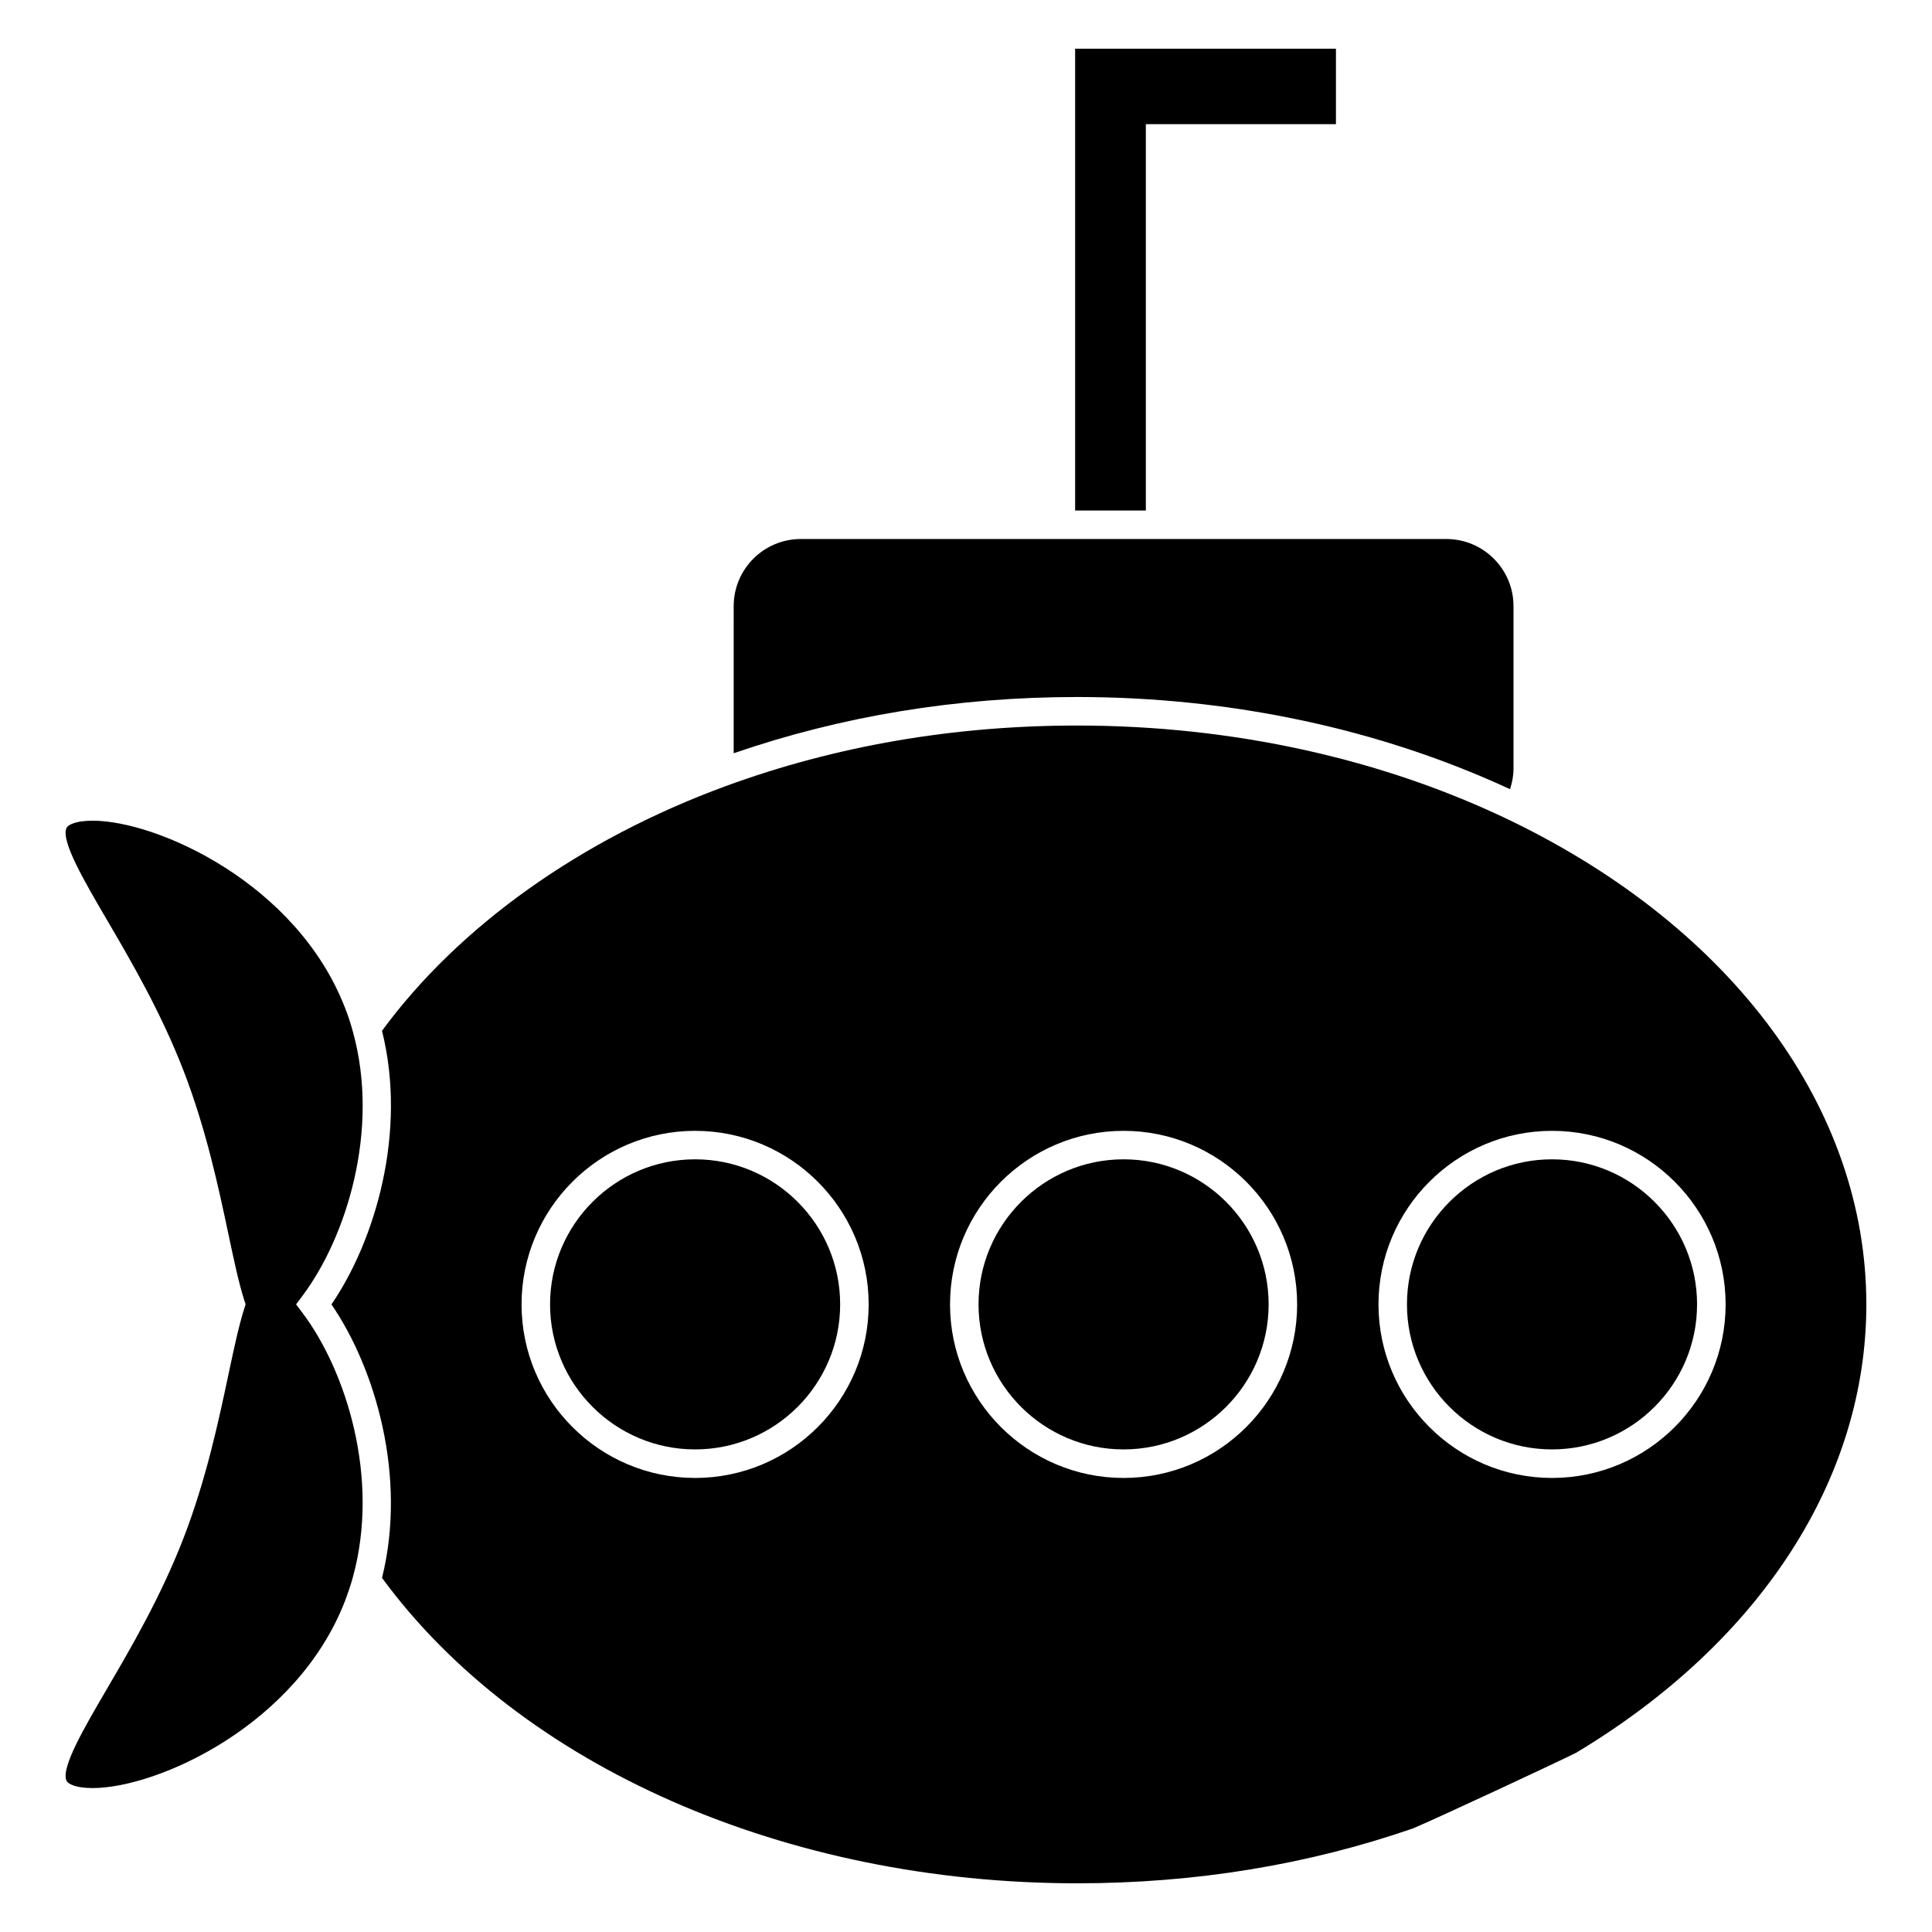
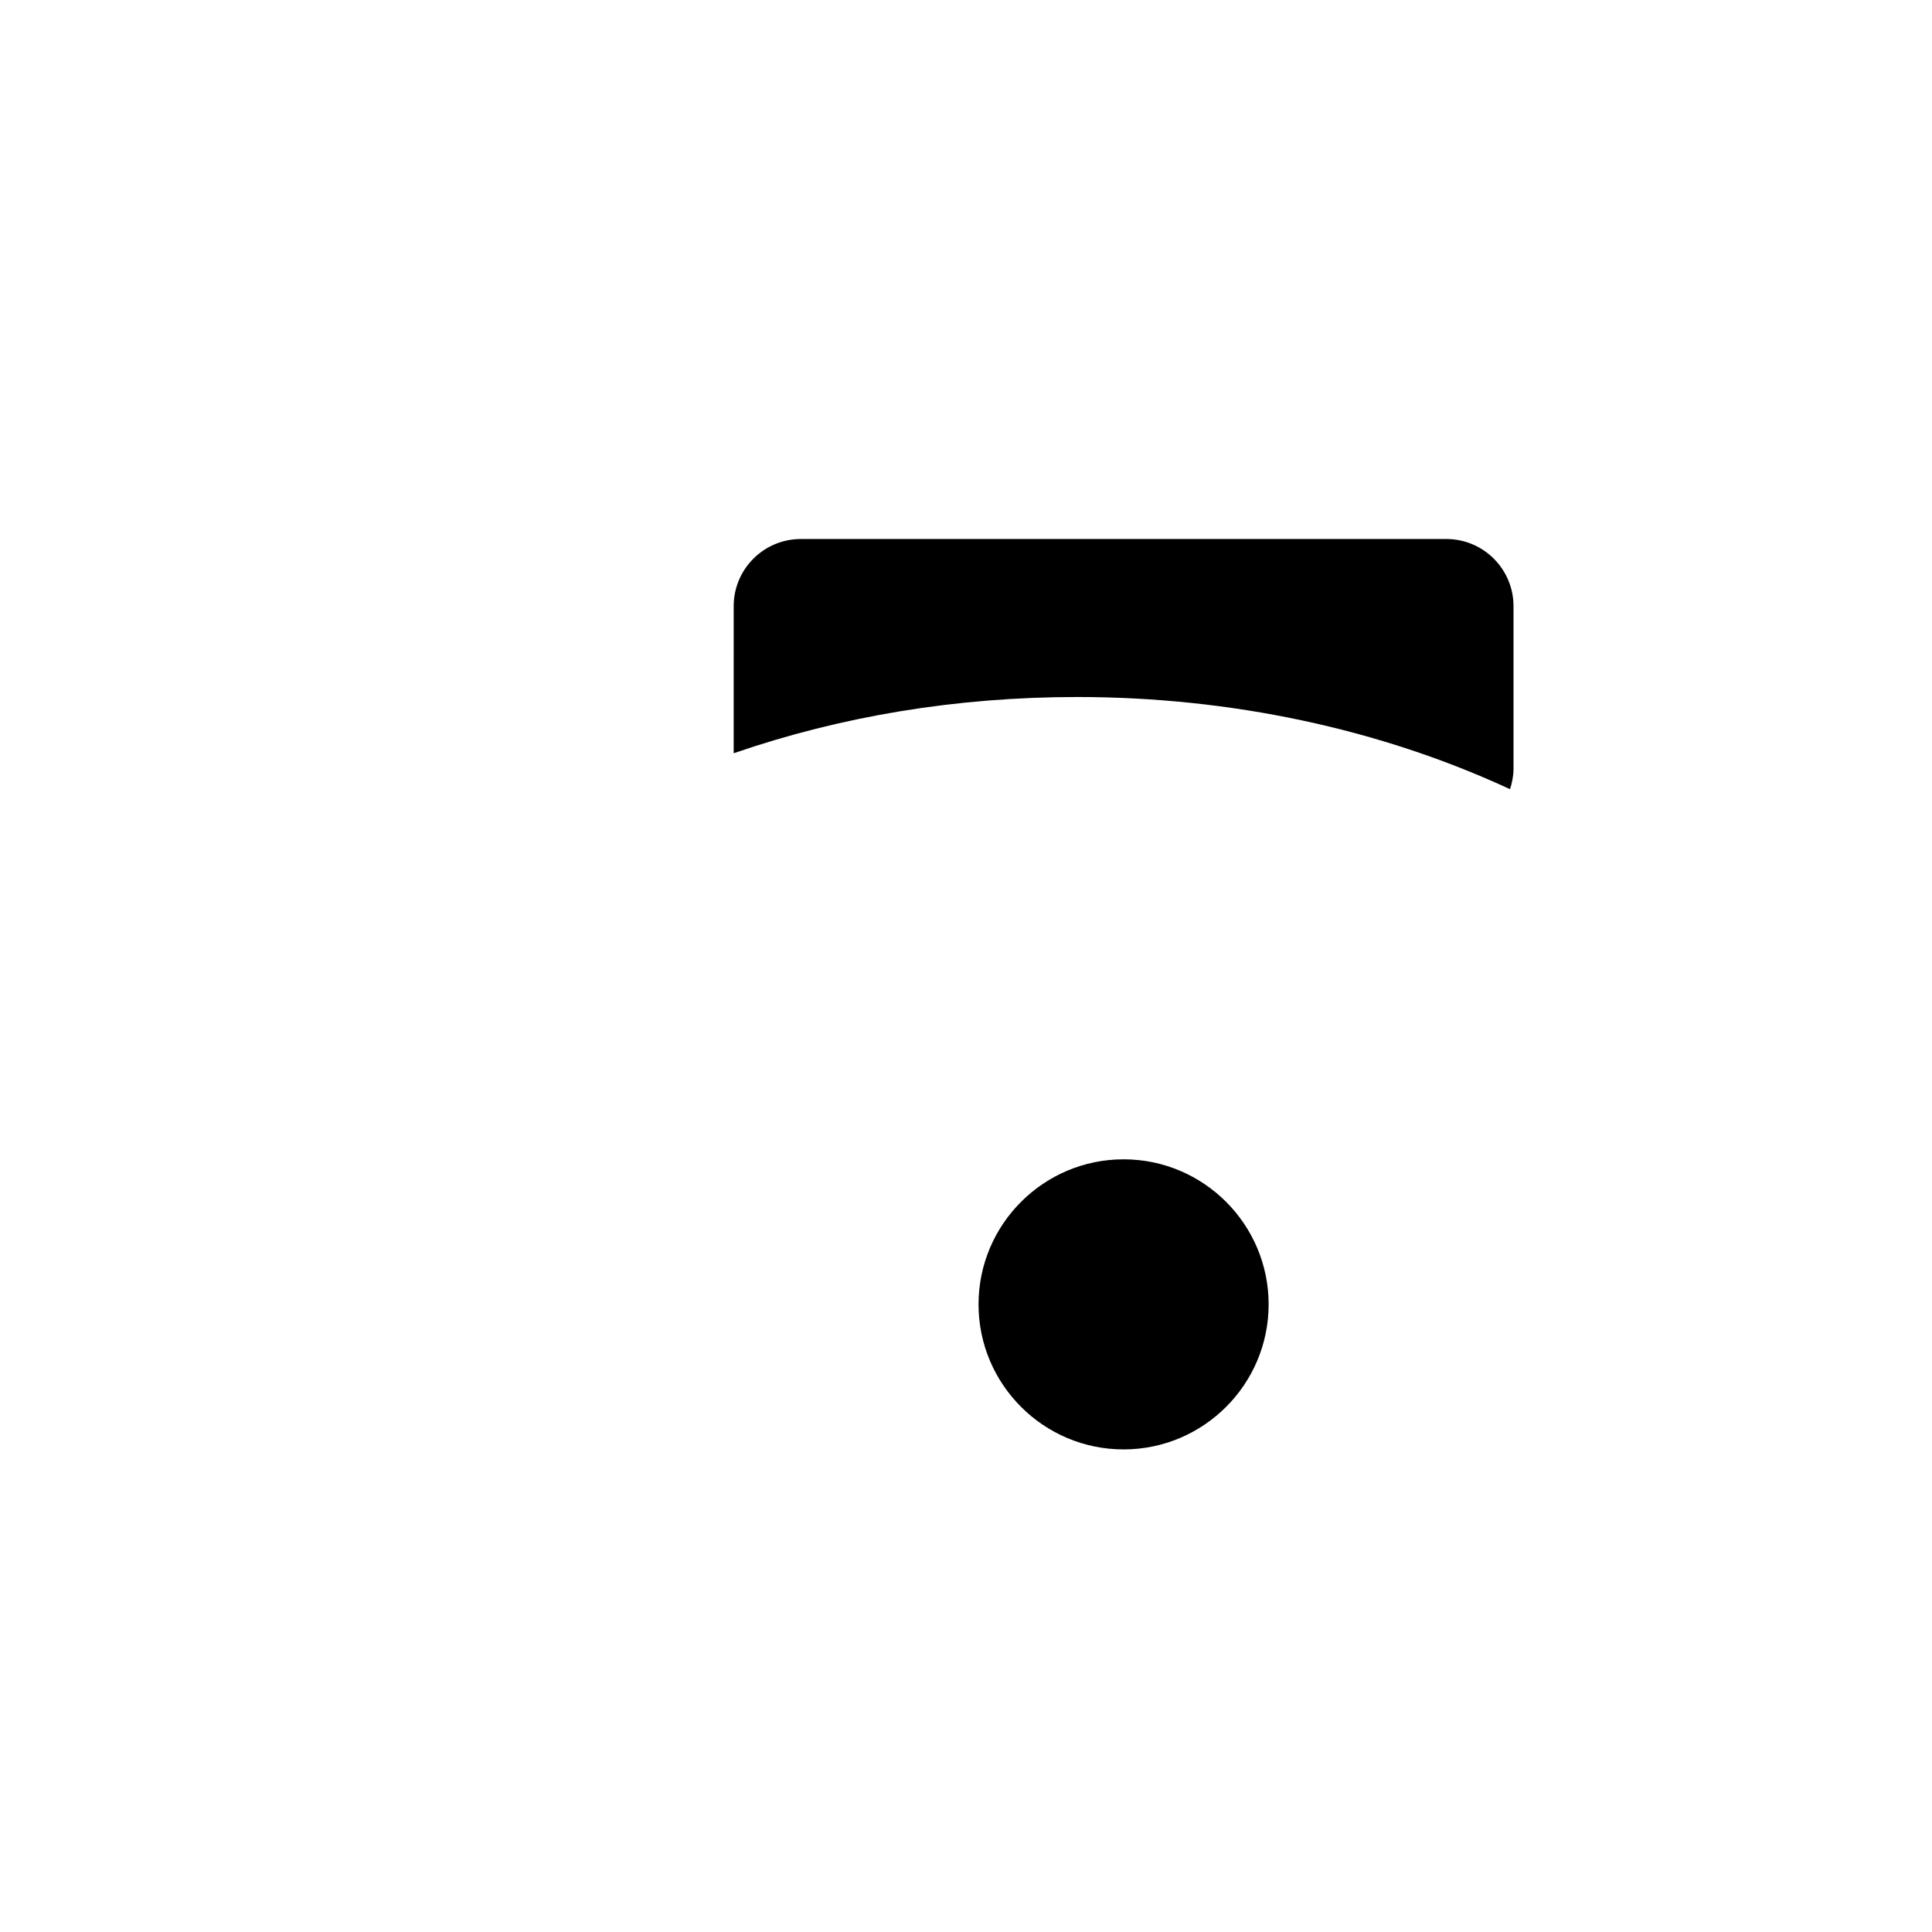
<svg xmlns="http://www.w3.org/2000/svg" fill="#000000" width="800px" height="800px" version="1.1" viewBox="144 144 512 512">
  <g>
-     <path d="m555.3 451.23c-21.195 0-38.441 17.246-38.441 38.441 0 21.195 17.246 38.438 38.441 38.438 21.195 0 38.441-17.242 38.441-38.438-0.004-21.195-17.246-38.441-38.441-38.441z" />
-     <path d="m638.6 489.68c0-51.637-35.16-99.516-94.051-128.09-34.199-16.559-73.996-25.316-115.09-25.316-32.734 0-64.059 5.394-93.109 16.043-38.48 14.117-70.75 37.121-91.117 64.859 6.734 26.898-1.855 55.652-13.395 72.504 11.523 16.785 20.102 45.488 13.402 72.477 36.621 49.949 106.98 80.938 184.23 80.938 31.223 0 61.176-4.906 89.027-14.566 5.688-2.363 37.469-17.18 43.176-20.02 48.891-29.336 76.926-72.645 76.926-118.82zm-310.39 45.992c-25.363 0-45.992-20.633-45.992-45.992 0-25.363 20.633-45.996 45.992-45.996 25.363 0 45.996 20.637 45.996 45.996 0 25.363-20.633 45.992-45.996 45.992zm113.55 0c-25.363 0-45.992-20.633-45.992-45.992 0-25.363 20.633-45.996 45.992-45.996 25.363 0 45.996 20.637 45.996 45.996 0.004 25.363-20.633 45.992-45.996 45.992zm113.55 0c-25.363 0-45.996-20.633-45.996-45.992 0-25.363 20.637-45.996 45.996-45.996 25.363 0 45.996 20.637 45.996 45.996 0 25.363-20.637 45.992-45.996 45.992z" />
    <path d="m441.76 451.23c-21.195 0-38.438 17.246-38.438 38.441 0 21.195 17.242 38.438 38.438 38.438 21.195 0 38.441-17.242 38.441-38.438 0-21.195-17.246-38.441-38.441-38.441z" />
    <path d="m338.43 343.62c28.566-9.855 59.148-14.906 91.035-14.906 40.785 0 80.312 8.488 114.71 24.43 0.547-1.734 0.918-3.527 0.918-5.391v-43.125c0-9.805-7.981-17.785-17.785-17.785h-171.09c-9.809 0-17.785 7.977-17.785 17.785z" />
-     <path d="m498.04 156.91h-69.121v122.38h18.742v-102.38h50.379z" />
-     <path d="m328.21 451.23c-21.195 0-38.438 17.246-38.438 38.441 0 21.195 17.242 38.438 38.438 38.438 21.195 0 38.441-17.242 38.441-38.438 0-21.195-17.246-38.441-38.441-38.441z" />
-     <path d="m163.26 617.09c1.301 0.504 3.129 0.766 5.281 0.766 17.129 0 54.141-16.586 66.914-49.645 0.75-2.016 1.473-4.082 2.047-6.184 7.266-26.336-1.82-54.789-13.332-70.09l-1.707-2.266 1.703-2.273c11.527-15.371 20.621-43.855 13.336-70.07-0.598-2.203-1.266-4.211-2.039-6.176-12.785-33.082-49.797-49.664-66.926-49.664-2.152 0-3.981 0.266-5.285 0.766-1.422 0.551-1.617 1.117-1.703 1.367-1.25 3.57 4.852 14 10.75 24.082 6.359 10.863 14.27 24.383 20.324 39.992 6.031 15.617 9.281 30.961 11.895 43.289 1.477 6.977 2.75 13 4.203 17.543l0.367 1.148-0.367 1.148c-1.445 4.543-2.723 10.562-4.203 17.539-2.613 12.312-5.859 27.641-11.891 43.277-6.055 15.617-13.965 29.137-20.324 39.996-5.898 10.086-12 20.512-10.75 24.082 0.086 0.25 0.289 0.816 1.707 1.371z" />
  </g>
</svg>